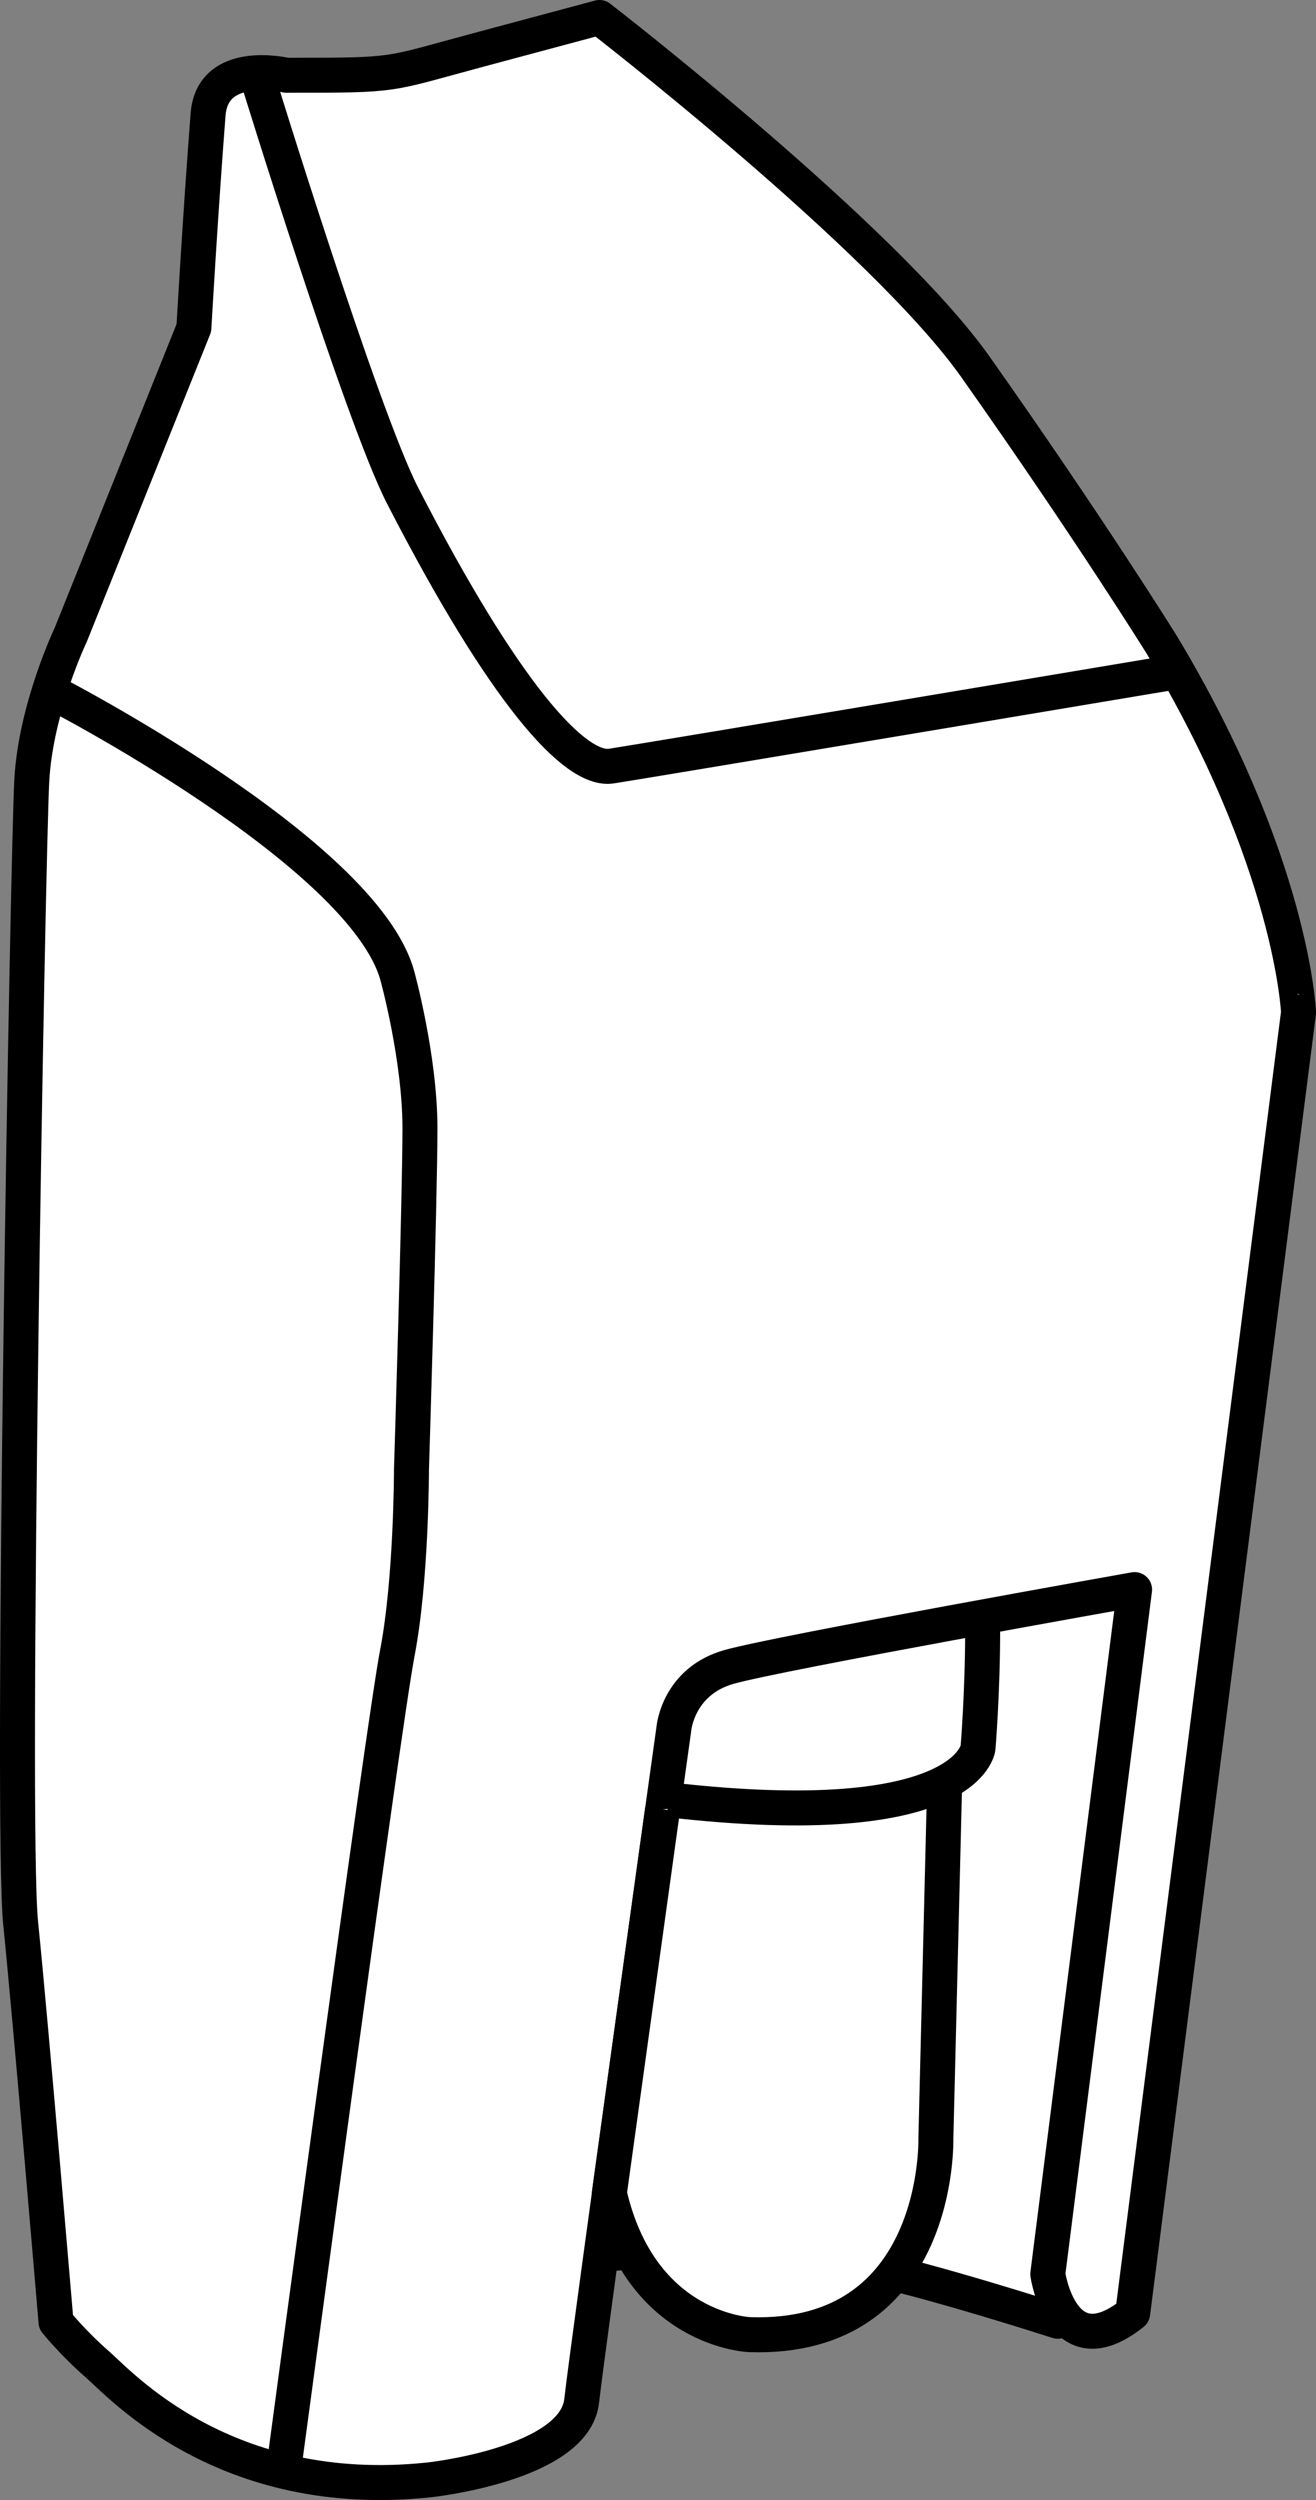
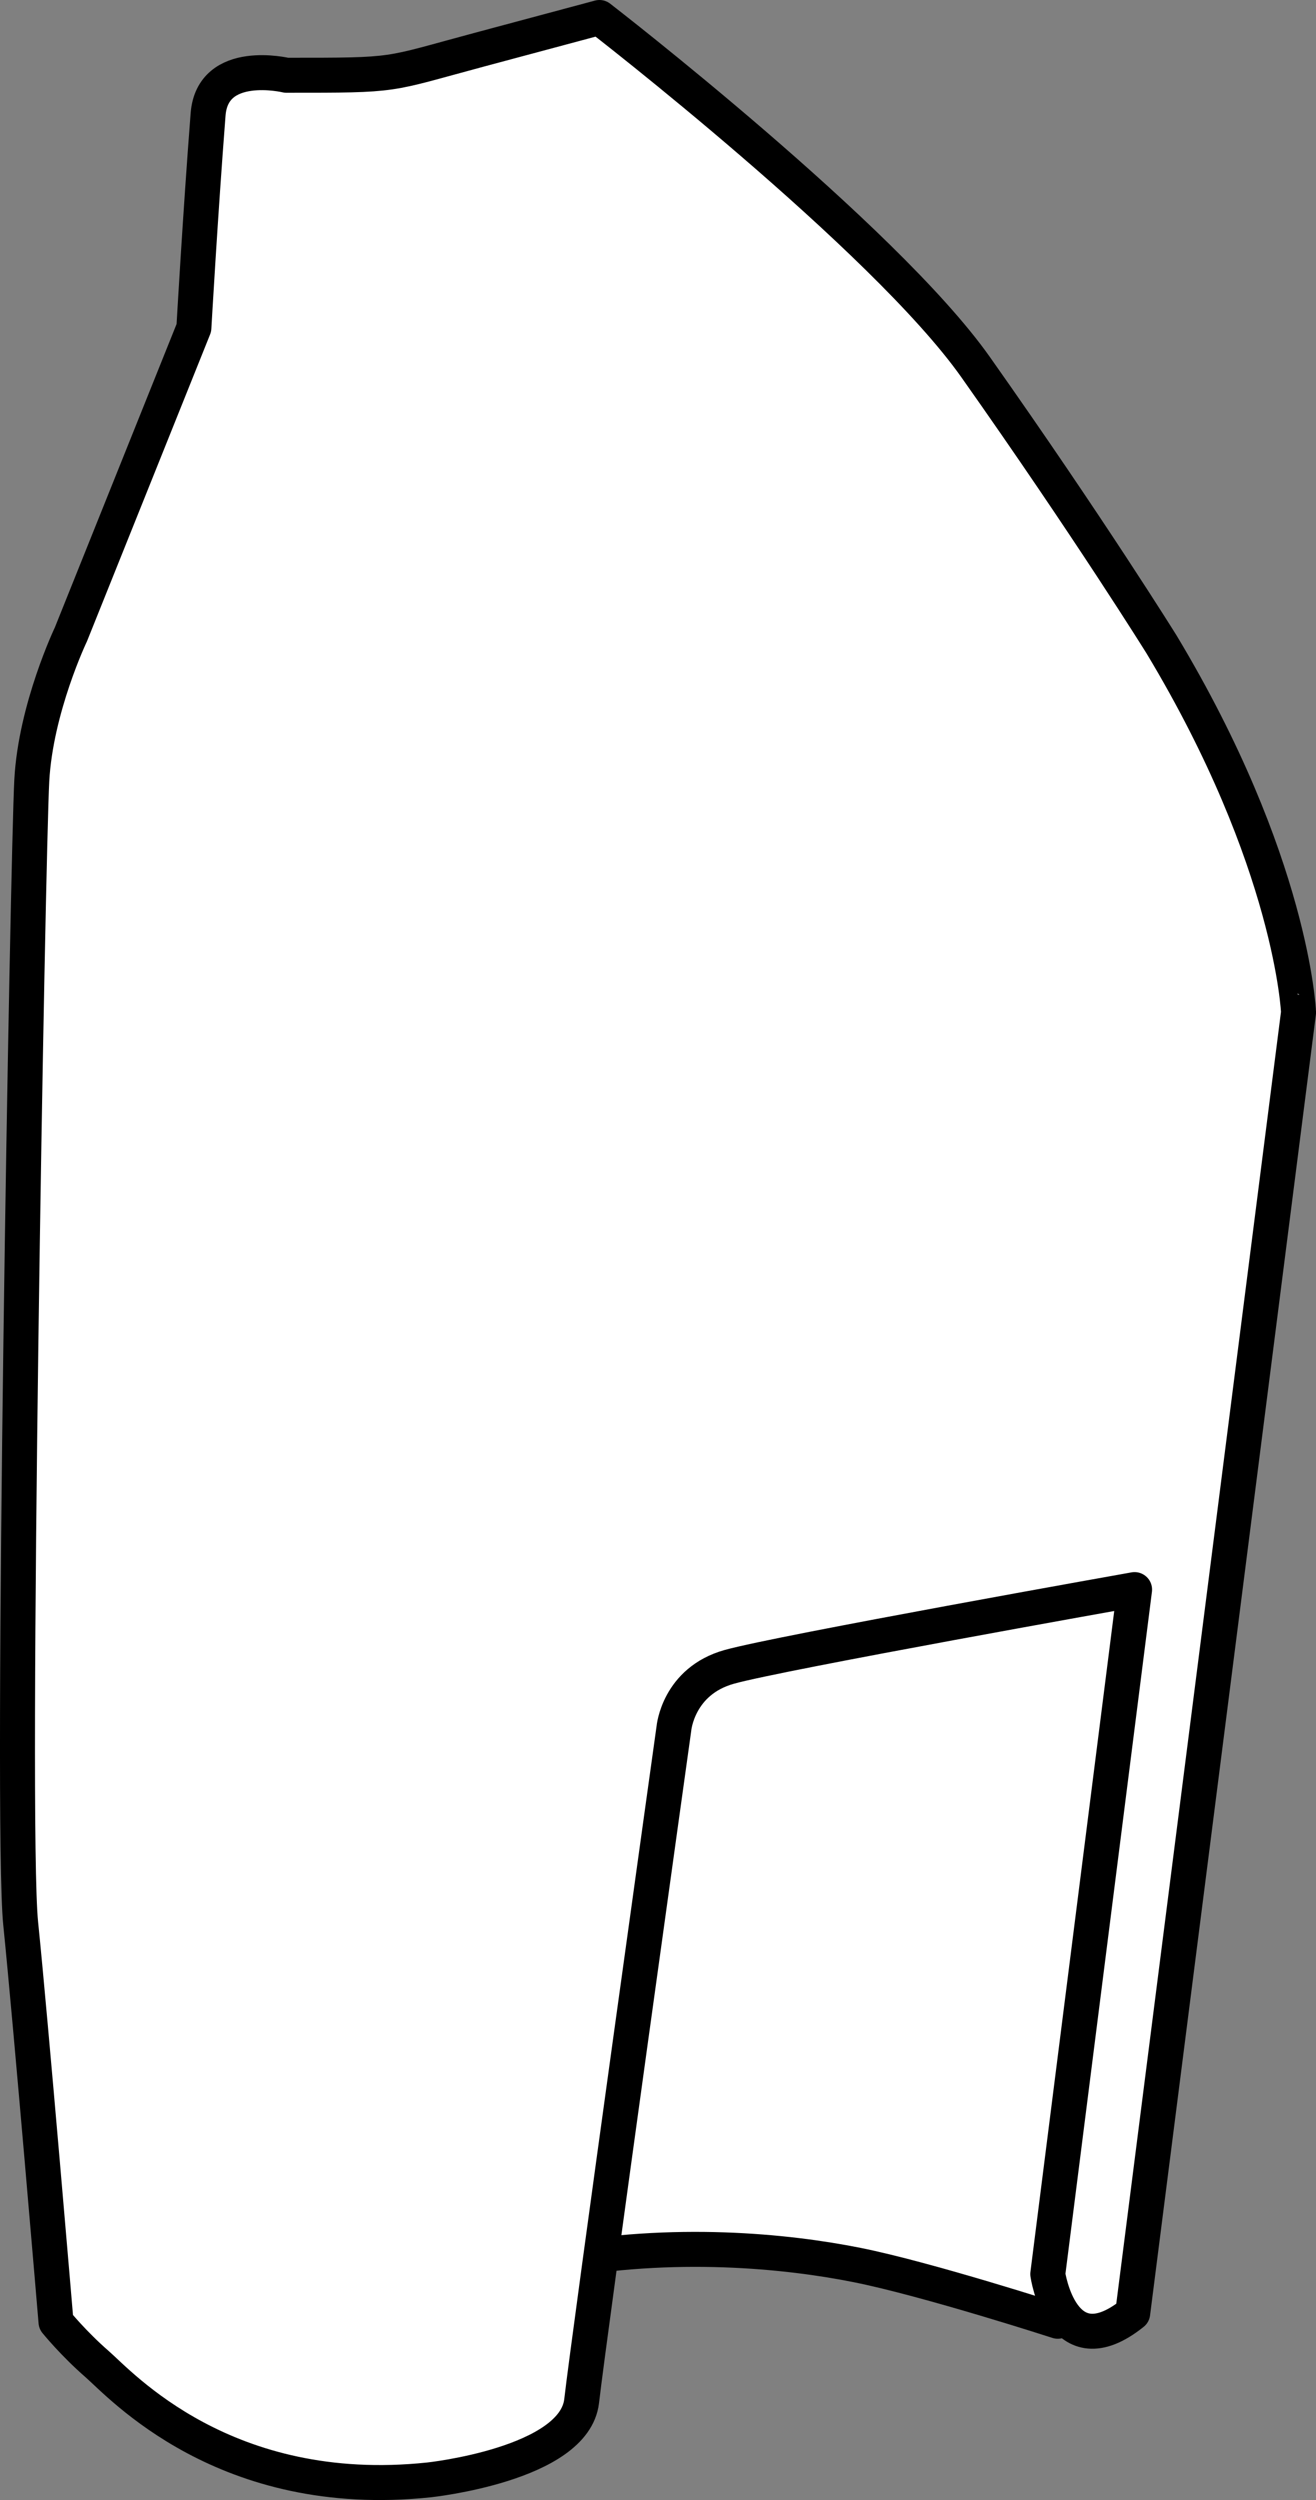
<svg xmlns="http://www.w3.org/2000/svg" version="1.1" id="image" x="0px" y="0px" width="30.096px" height="57.171px" viewBox="0 0 30.096 57.171" enable-background="new 0 0 30.096 57.171" xml:space="preserve">
  <rect x="0" y="0" width="30.096" height="57.171" fill="#808080" stroke="none" />
  <path fill="#FFFFFF" stroke="#000000" stroke-width="0.8" stroke-linejoin="round" stroke-miterlimit="10" d="M24.191,53.083  c0,0-2.976-0.963-4.589-1.286s-4.193-0.581-6.966-0.065l1.419-13.804c0,0-2.064-1.226,4.58-2.387  c6.644-1.161,7.934-1.484,8.192-0.323s-2.064,16.642-2.064,16.642L24.191,53.083z" />
  <path fill="#FFFFFF" stroke="#000000" stroke-width="0.8" stroke-linejoin="round" stroke-miterlimit="10" d="M26.565,14.739  c0,0-1.647-2.651-4.255-6.346C20.213,5.423,13.709,0.4,13.709,0.4s-0.536,0.144-2.734,0.733S9.153,1.721,6.549,1.721  c0,0-1.689-0.405-1.79,0.895C4.583,4.878,4.434,7.498,4.434,7.498l-2.812,7.009c0,0-0.806,1.688-0.895,3.341  C0.637,19.501,0.238,41.689,0.473,43.987c0.234,2.298,0.808,9.113,0.808,9.113s0.399,0.492,0.938,0.961  s2.923,3.142,7.589,2.65c0,0,3.329-0.352,3.494-1.805c0.164-1.454,2.11-15.381,2.11-15.381  s0.094-1.079,1.266-1.407s9.269-1.767,9.269-1.767l-1.985,15.653c0,0,0.315,2.197,1.942,0.895l3.793-29.748  C29.696,23.151,29.56,19.717,26.565,14.739z" />
-   <path fill="#FFFFFF" stroke="#000000" stroke-width="0.8" stroke-linejoin="round" stroke-miterlimit="10" d="M21.601,40.874  l-0.198,8.021c0,0,0.133,4.639-4.258,4.494c0,0-2.488-0.083-3.21-3.234l1.218-8.779" />
-   <path fill="#FFFFFF" stroke="#000000" stroke-width="0.8" stroke-linejoin="round" stroke-miterlimit="10" d="M15.293,41.158  c6.863,0.79,7.074-1.188,7.074-1.188s0.106-1.268,0.106-2.724" />
-   <path fill="none" stroke="#000000" stroke-width="0.8" stroke-linejoin="round" stroke-miterlimit="10" d="M1.131,15.796  c0,0,7.183,3.684,7.957,6.522c0,0,0.516,1.871,0.516,3.483s-0.194,7.805-0.194,7.805s0,2.516-0.323,4.193  c-0.323,1.677-2.562,18.388-2.562,18.388" />
-   <path fill="none" stroke="#000000" stroke-width="0.8" stroke-linejoin="round" stroke-miterlimit="10" d="M5.854,1.669  c0,0,2.404,7.819,3.354,9.667c2.322,4.515,3.935,6.312,4.773,6.183c0.839-0.129,12.772-2.131,12.772-2.131" />
-   <path fill="none" stroke="#000000" stroke-width="0.8" stroke-linejoin="round" stroke-miterlimit="10" d="M13.177,17.728" />
</svg>